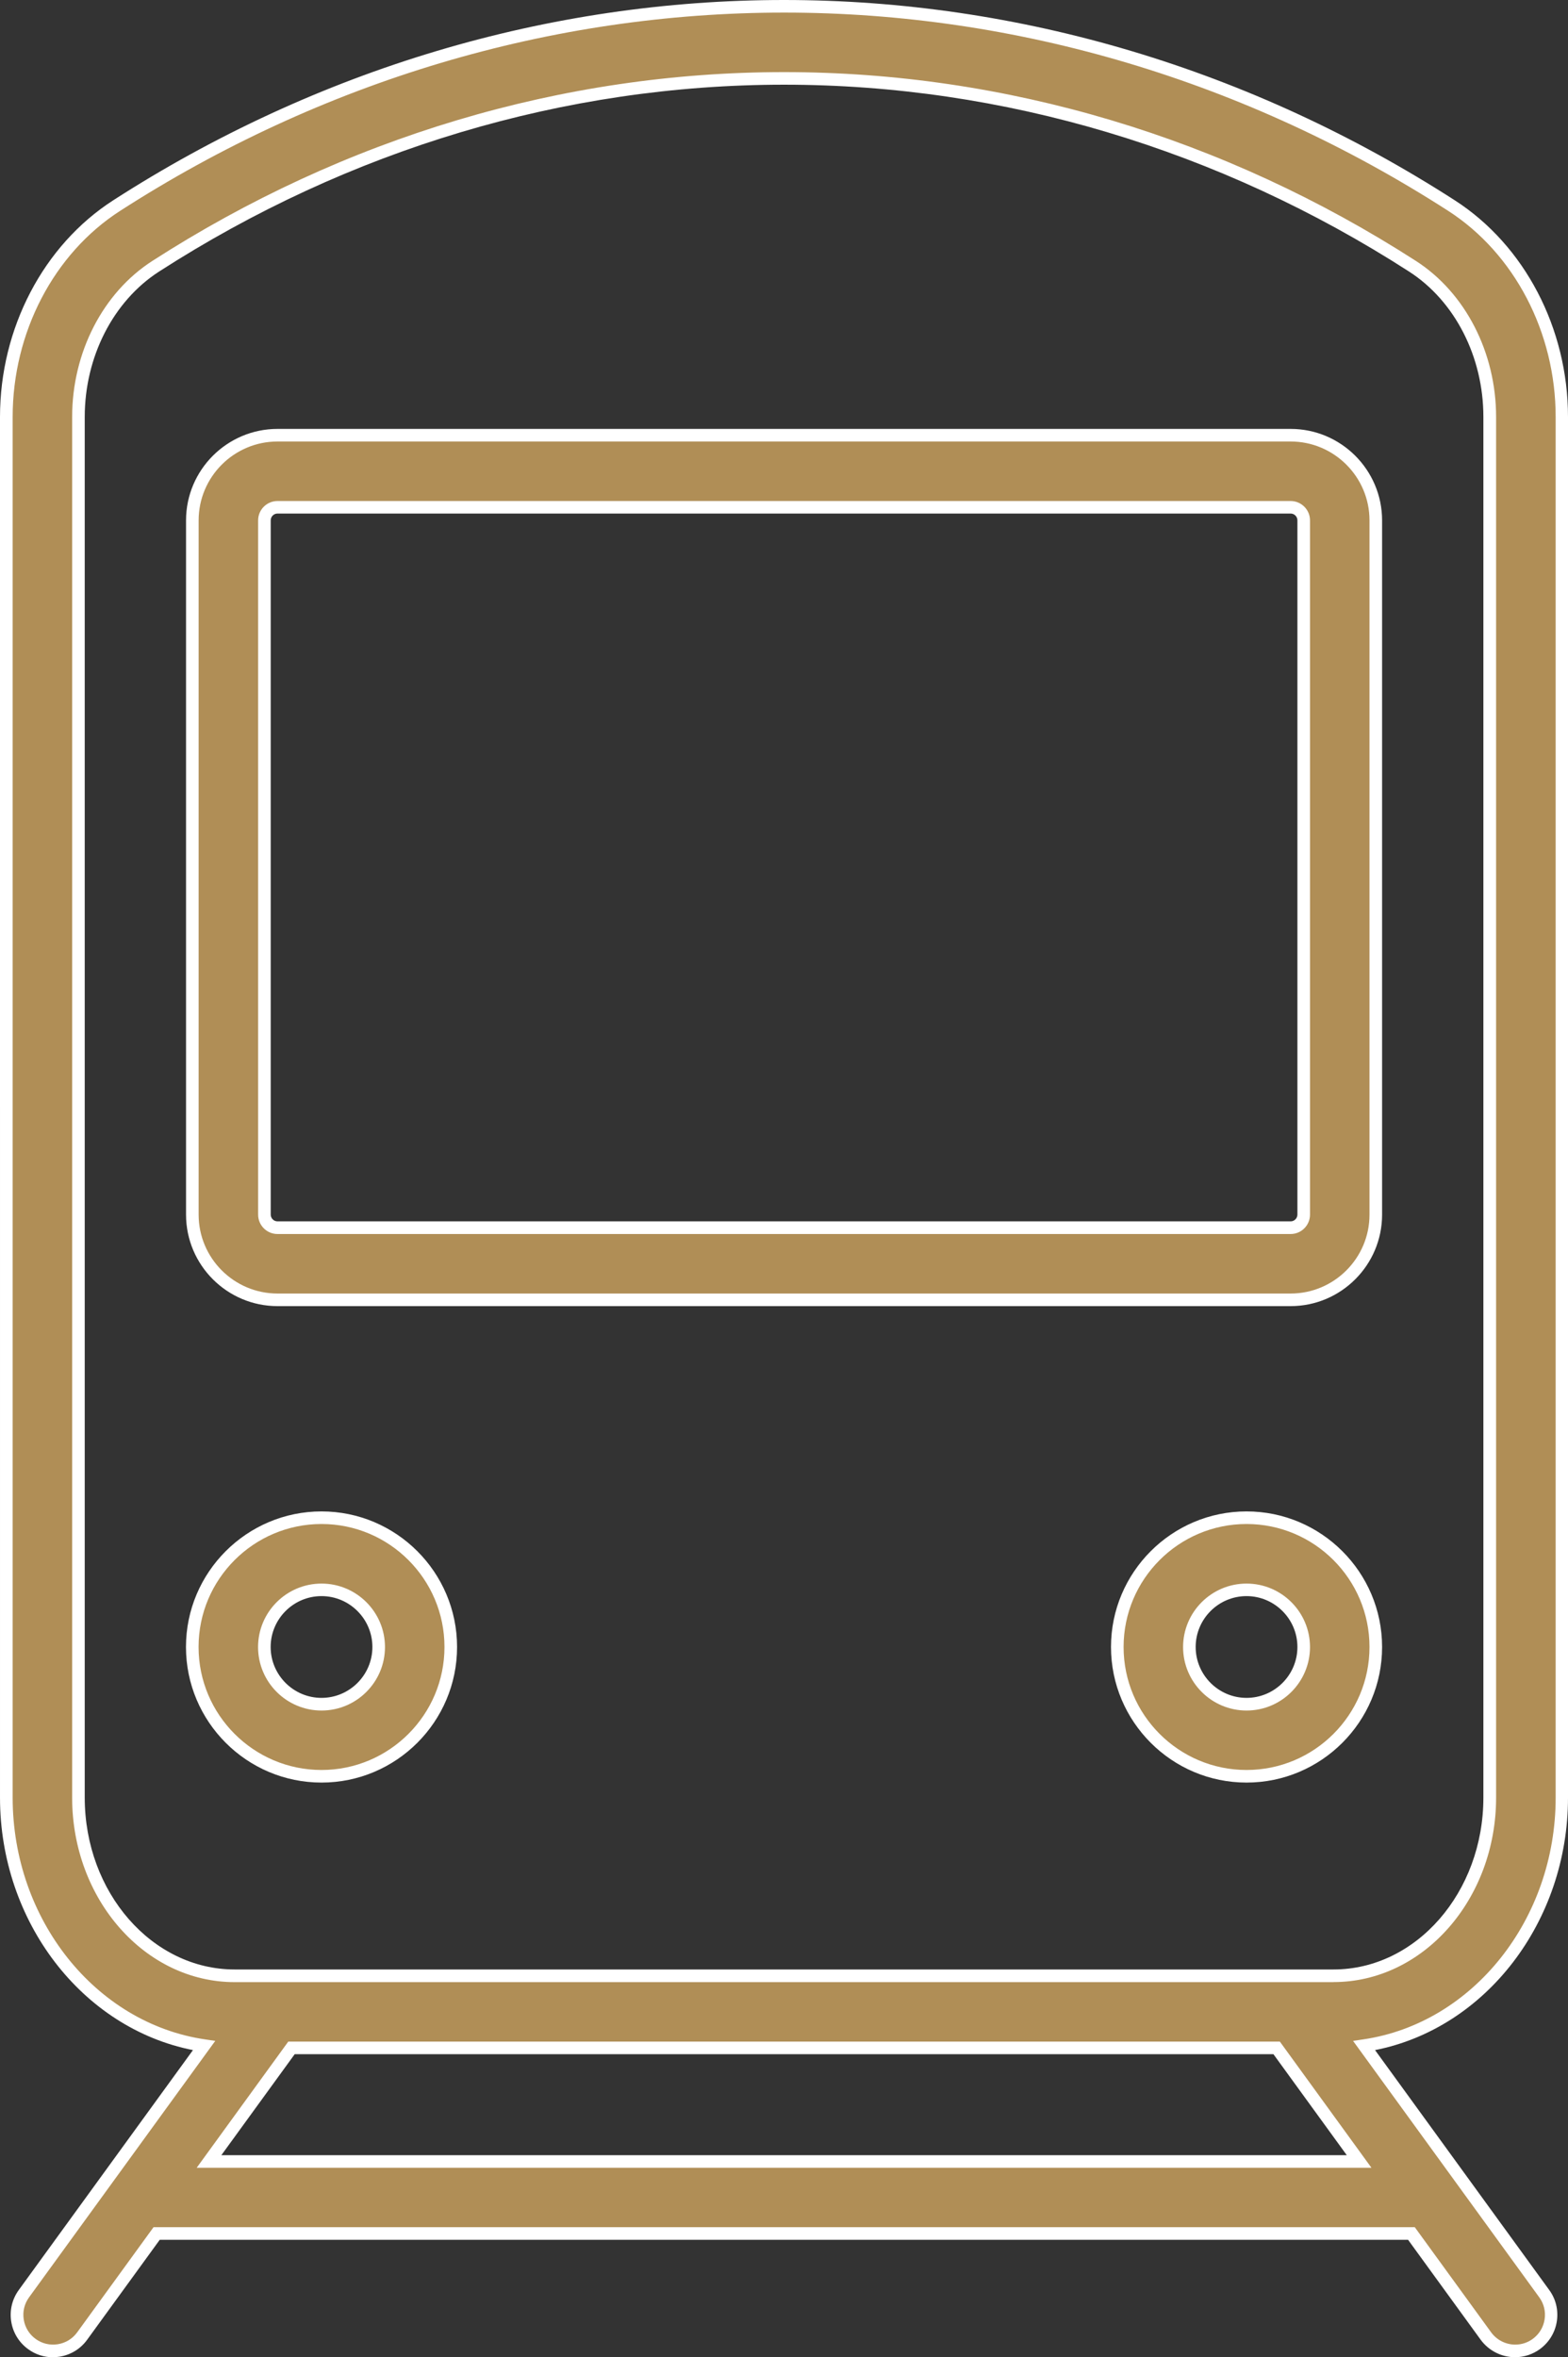
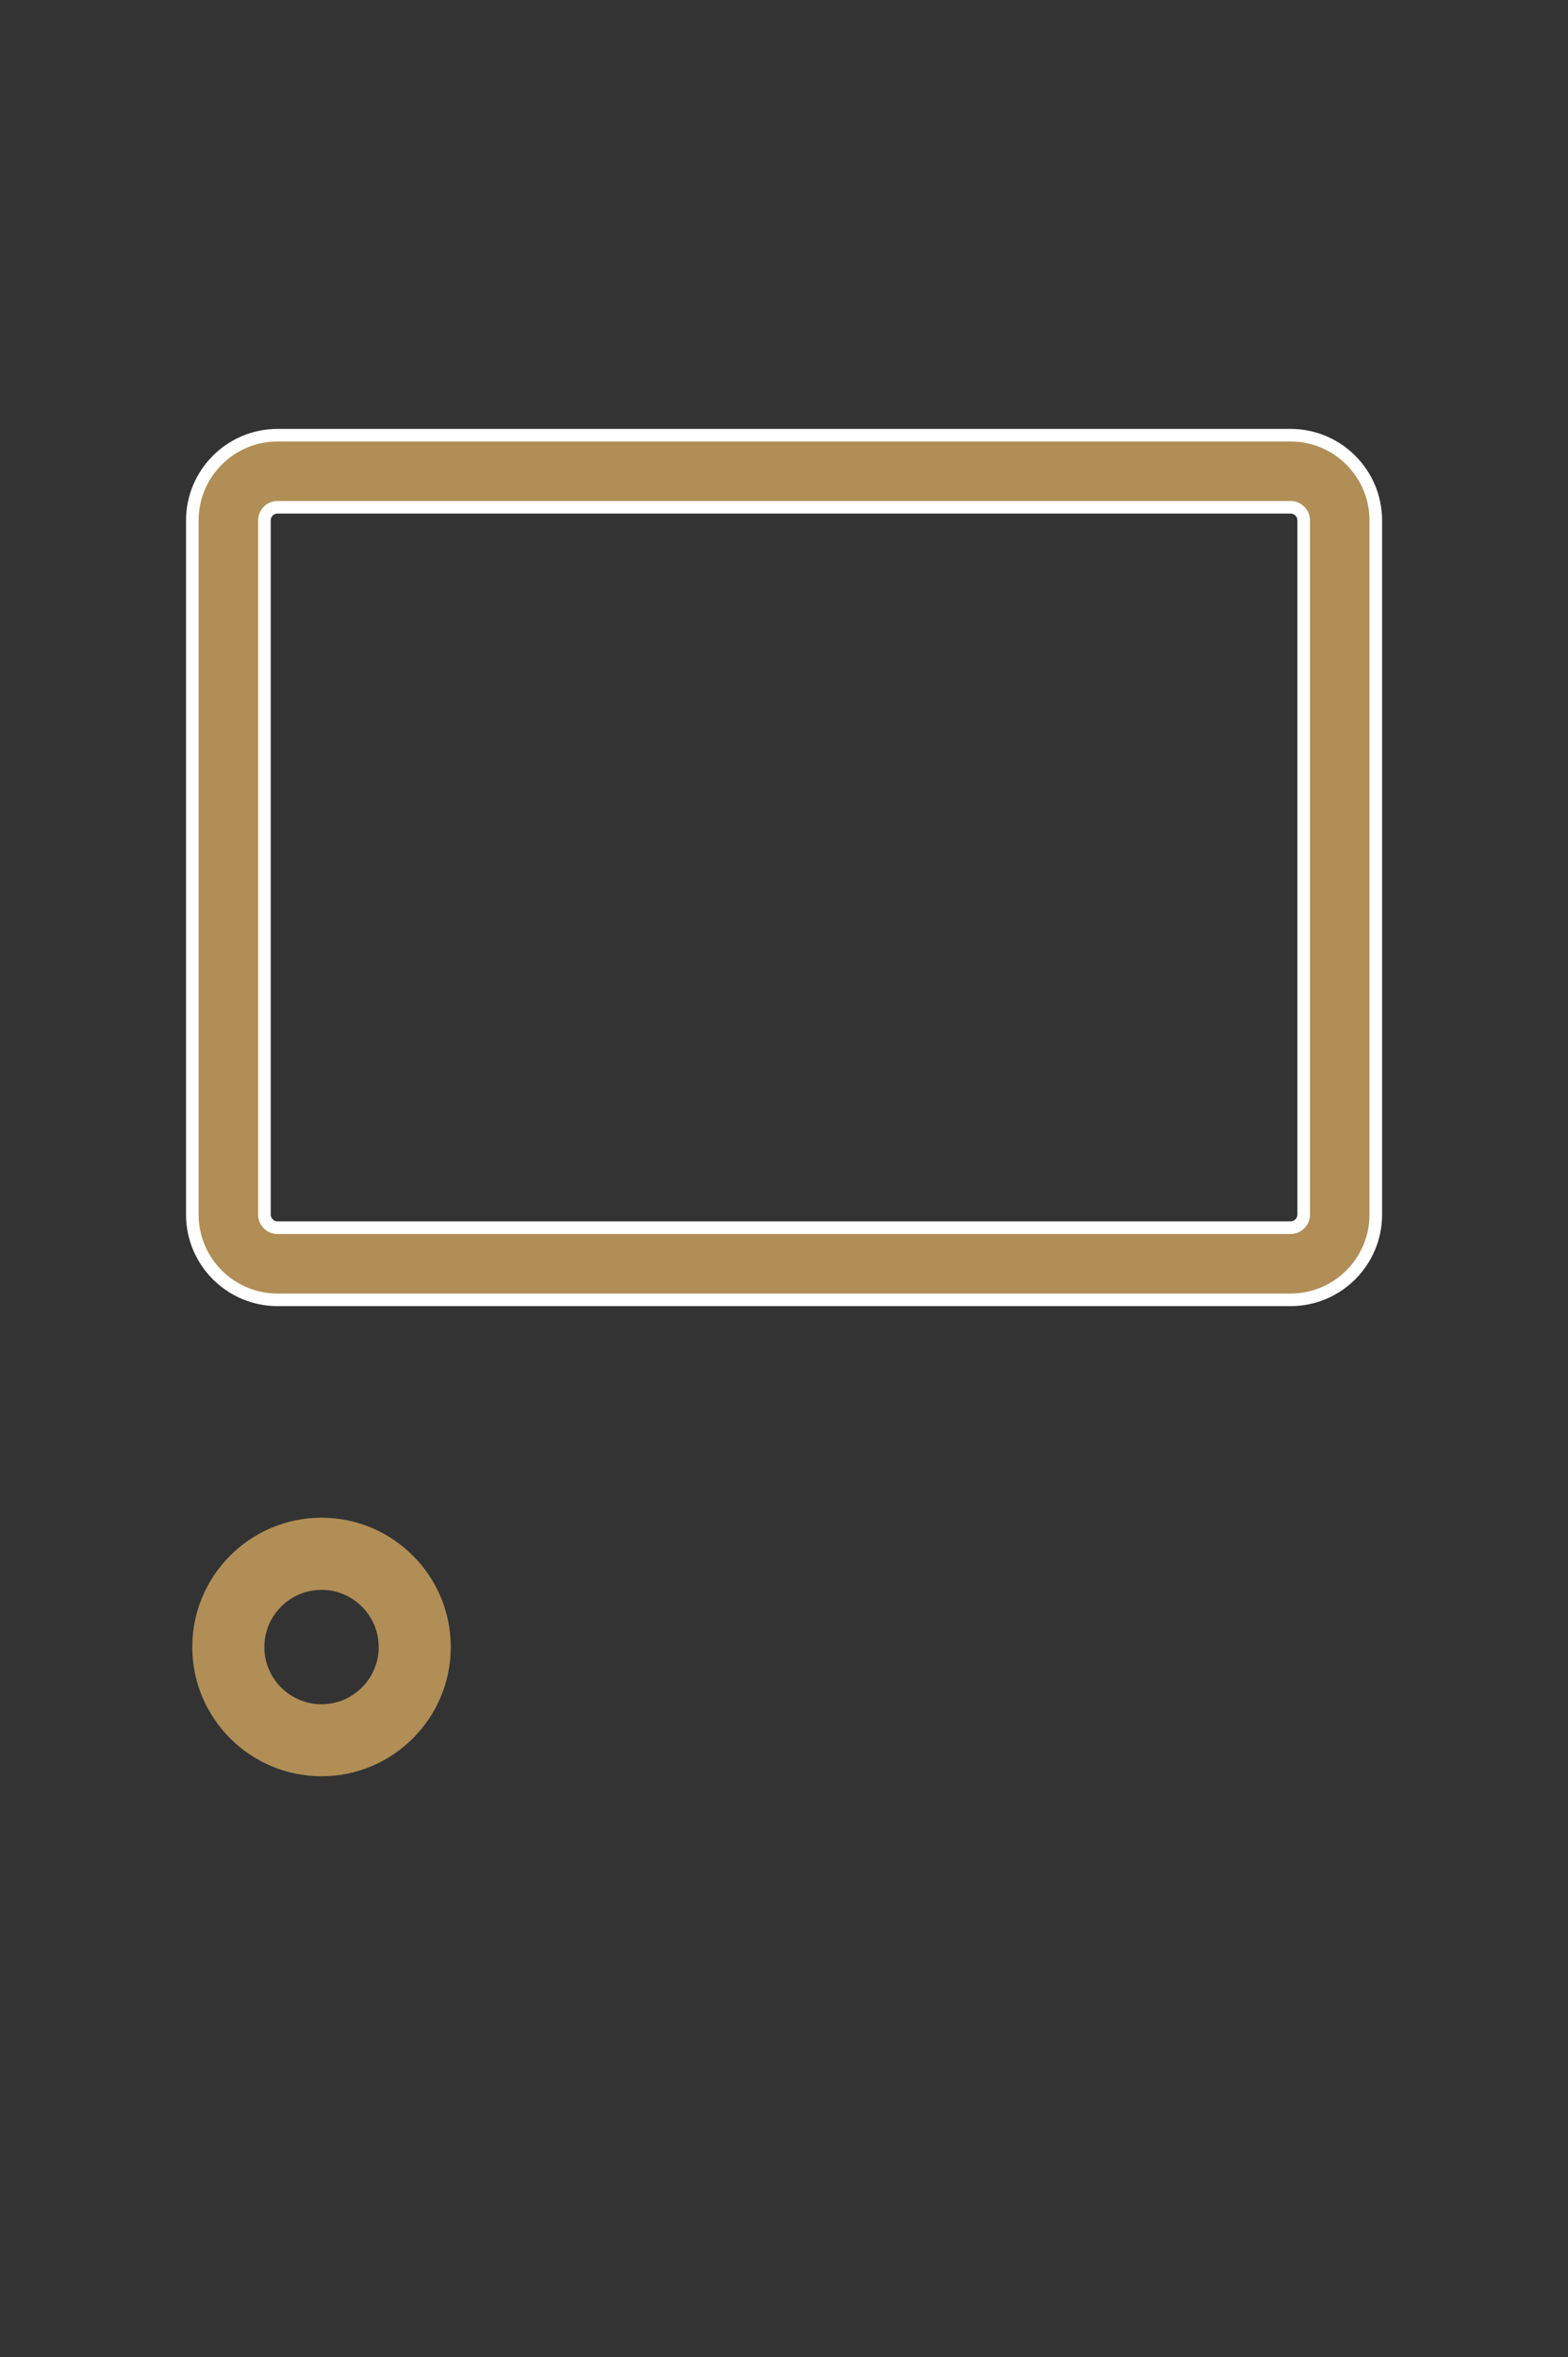
<svg xmlns="http://www.w3.org/2000/svg" id="Calque_1" viewBox="128.04 58.19 249.06 374.33">
  <rect x="128.04" y="58.19" width="249.06" height="374.33" fill="#333333" stroke="none" />
  <defs>
    <style>
      .cls-1 {
        fill: #fff;
      }

      .cls-2 {
        fill: #b08e56;
      }
    </style>
  </defs>
  <g>
-     <path class="cls-2" d="M376.11,343.65V124.4c0-13.74-6.71-26.6-17.52-33.56-32.17-20.71-68.82-31.65-106.01-31.65s-73.84,10.95-106.01,31.65c-10.81,6.96-17.52,19.82-17.52,33.56v219.25c0,20.1,13.7,36.77,31.4,39.38l-28.61,39.4c-1.86,2.56-1.29,6.14,1.27,7.99,2.56,1.86,6.14,1.29,7.99-1.27l11.83-16.28h199.31l11.83,16.28c1.12,1.54,2.87,2.36,4.64,2.36,1.17,0,2.34-.36,3.36-1.09,2.56-1.86,3.13-5.44,1.27-7.99l-28.61-39.4c17.7-2.62,31.4-19.28,31.4-39.38ZM161.24,401.43l13.1-18.04h156.48l13.1,18.04h-182.68ZM364.66,343.65c0,15.6-11.14,28.29-24.82,28.29h-174.52c-13.69,0-24.82-12.69-24.82-28.29V124.4c0-9.89,4.7-19.06,12.27-23.93,30.31-19.52,64.83-29.83,99.81-29.83s69.5,10.32,99.81,29.83c7.57,4.87,12.27,14.04,12.27,23.93v219.25Z" />
-     <path class="cls-1" d="M136.45,432.52c-1.41,0-2.78-.44-3.94-1.29-1.45-1.05-2.41-2.61-2.69-4.39-.28-1.77.15-3.55,1.2-5l27.67-38.1c-17.58-3.46-30.65-20.39-30.65-40.09V124.4c0-14.08,6.89-27.26,17.98-34.4,32.33-20.81,69.17-31.81,106.55-31.81s74.22,11,106.55,31.81c11.09,7.14,17.98,20.32,17.98,34.4v219.25c0,19.7-13.06,36.63-30.65,40.09l27.67,38.1c1.06,1.45,1.48,3.23,1.2,5-.28,1.77-1.24,3.33-2.69,4.39-1.16.84-2.52,1.28-3.95,1.28-2.15,0-4.18-1.04-5.45-2.77l-11.53-15.87h-198.29l-11.53,15.87c-1.05,1.45-2.61,2.41-4.39,2.69-.36.06-.71.08-1.07.08ZM252.58,60.19c-37,0-73.47,10.89-105.47,31.49-10.52,6.77-17.06,19.31-17.06,32.72v219.25c0,19.31,13.13,35.82,30.55,38.39l1.63.24-29.58,40.73c-.74,1.02-1.04,2.27-.84,3.52s.87,2.34,1.89,3.08c1.02.74,2.27,1.04,3.52.84,1.25-.2,2.34-.87,3.08-1.89l12.13-16.7h200.33l12.13,16.7c.89,1.22,2.32,1.95,3.83,1.95,1,0,1.96-.31,2.77-.9,1.02-.74,1.69-1.83,1.89-3.08s-.1-2.5-.84-3.52l-29.58-40.73,1.63-.24c17.42-2.57,30.55-19.08,30.55-38.39V124.4c0-13.41-6.54-25.94-17.06-32.72-32-20.6-68.47-31.49-105.47-31.49ZM345.88,402.43h-186.6l14.55-20.04h157.5l14.55,20.04ZM163.2,400.43h178.76l-11.65-16.04h-155.46l-11.65,16.04ZM339.84,372.95h-174.52c-14.24,0-25.82-13.14-25.82-29.29V124.4c0-10.23,4.88-19.72,12.73-24.77,30.48-19.62,65.18-29.99,100.36-29.99s69.88,10.37,100.36,29.99c7.85,5.05,12.73,14.55,12.73,24.77v219.25c0,16.15-11.58,29.29-25.82,29.29ZM252.58,71.64c-34.79,0-69.12,10.26-99.27,29.67-7.28,4.69-11.81,13.54-11.81,23.09v219.25c0,15.05,10.69,27.29,23.82,27.29h174.52c13.14,0,23.82-12.24,23.82-27.29V124.4c0-9.55-4.52-18.4-11.81-23.09-30.15-19.41-64.48-29.67-99.27-29.67Z" />
-   </g>
+     </g>
  <g>
    <path class="cls-2" d="M333.04,127.3h-160.92c-7.46,0-13.53,6.07-13.53,13.53v110.24c0,7.46,6.07,13.53,13.53,13.53h160.92c7.46,0,13.53-6.07,13.53-13.53v-110.24c0-7.46-6.07-13.53-13.53-13.53ZM335.12,251.07c0,1.15-.93,2.08-2.08,2.08h-160.92c-1.15,0-2.08-.93-2.08-2.08v-110.24c0-1.15.93-2.08,2.08-2.08h160.92c1.15,0,2.08.93,2.08,2.08v110.24Z" />
    <path class="cls-1" d="M333.04,265.6h-160.92c-8.01,0-14.53-6.52-14.53-14.53v-110.24c0-8.01,6.52-14.53,14.53-14.53h160.92c8.01,0,14.53,6.52,14.53,14.53v110.24c0,8.01-6.52,14.53-14.53,14.53ZM172.12,128.3c-6.91,0-12.53,5.62-12.53,12.53v110.24c0,6.91,5.62,12.53,12.53,12.53h160.92c6.91,0,12.53-5.62,12.53-12.53v-110.24c0-6.91-5.62-12.53-12.53-12.53h-160.92ZM333.04,254.15h-160.92c-1.7,0-3.08-1.38-3.08-3.08v-110.24c0-1.7,1.38-3.08,3.08-3.08h160.92c1.7,0,3.08,1.38,3.08,3.08v110.24c0,1.7-1.38,3.08-3.08,3.08ZM172.12,139.74c-.6,0-1.08.49-1.08,1.08v110.24c0,.6.49,1.08,1.08,1.08h160.92c.6,0,1.08-.49,1.08-1.08v-110.24c0-.6-.49-1.08-1.08-1.08h-160.92Z" />
  </g>
  <g>
    <path class="cls-2" d="M179.11,299.2c-11.32,0-20.53,9.21-20.53,20.53s9.21,20.53,20.53,20.53,20.53-9.21,20.53-20.53-9.21-20.53-20.53-20.53ZM179.11,328.82c-5.01,0-9.08-4.07-9.08-9.08s4.07-9.08,9.08-9.08,9.08,4.07,9.08,9.08-4.07,9.08-9.08,9.08Z" />
-     <path class="cls-1" d="M179.11,341.26c-11.87,0-21.53-9.66-21.53-21.53s9.66-21.53,21.53-21.53,21.53,9.66,21.53,21.53-9.66,21.53-21.53,21.53ZM179.11,300.2c-10.77,0-19.53,8.76-19.53,19.53s8.76,19.53,19.53,19.53,19.53-8.76,19.53-19.53-8.76-19.53-19.53-19.53ZM179.11,329.82c-5.56,0-10.08-4.52-10.08-10.08s4.52-10.08,10.08-10.08,10.08,4.52,10.08,10.08-4.52,10.08-10.08,10.08ZM179.11,311.65c-4.46,0-8.08,3.63-8.08,8.08s3.63,8.08,8.08,8.08,8.08-3.63,8.08-8.08-3.63-8.08-8.08-8.08Z" />
  </g>
  <g>
-     <path class="cls-2" d="M326.04,299.2c-11.32,0-20.53,9.21-20.53,20.53s9.21,20.53,20.53,20.53,20.53-9.21,20.53-20.53-9.21-20.53-20.53-20.53ZM326.04,328.82c-5.01,0-9.08-4.07-9.08-9.08s4.07-9.08,9.08-9.08,9.08,4.07,9.08,9.08-4.07,9.08-9.08,9.08Z" />
-     <path class="cls-1" d="M326.04,341.26c-11.87,0-21.53-9.66-21.53-21.53s9.66-21.53,21.53-21.53,21.53,9.66,21.53,21.53-9.66,21.53-21.53,21.53ZM326.04,300.2c-10.77,0-19.53,8.76-19.53,19.53s8.76,19.53,19.53,19.53,19.53-8.76,19.53-19.53-8.76-19.53-19.53-19.53ZM326.04,329.82c-5.56,0-10.08-4.52-10.08-10.08s4.52-10.08,10.08-10.08,10.08,4.52,10.08,10.08-4.52,10.08-10.08,10.08ZM326.04,311.65c-4.46,0-8.08,3.63-8.08,8.08s3.63,8.08,8.08,8.08,8.08-3.63,8.08-8.08-3.63-8.08-8.08-8.08Z" />
-   </g>
+     </g>
</svg>